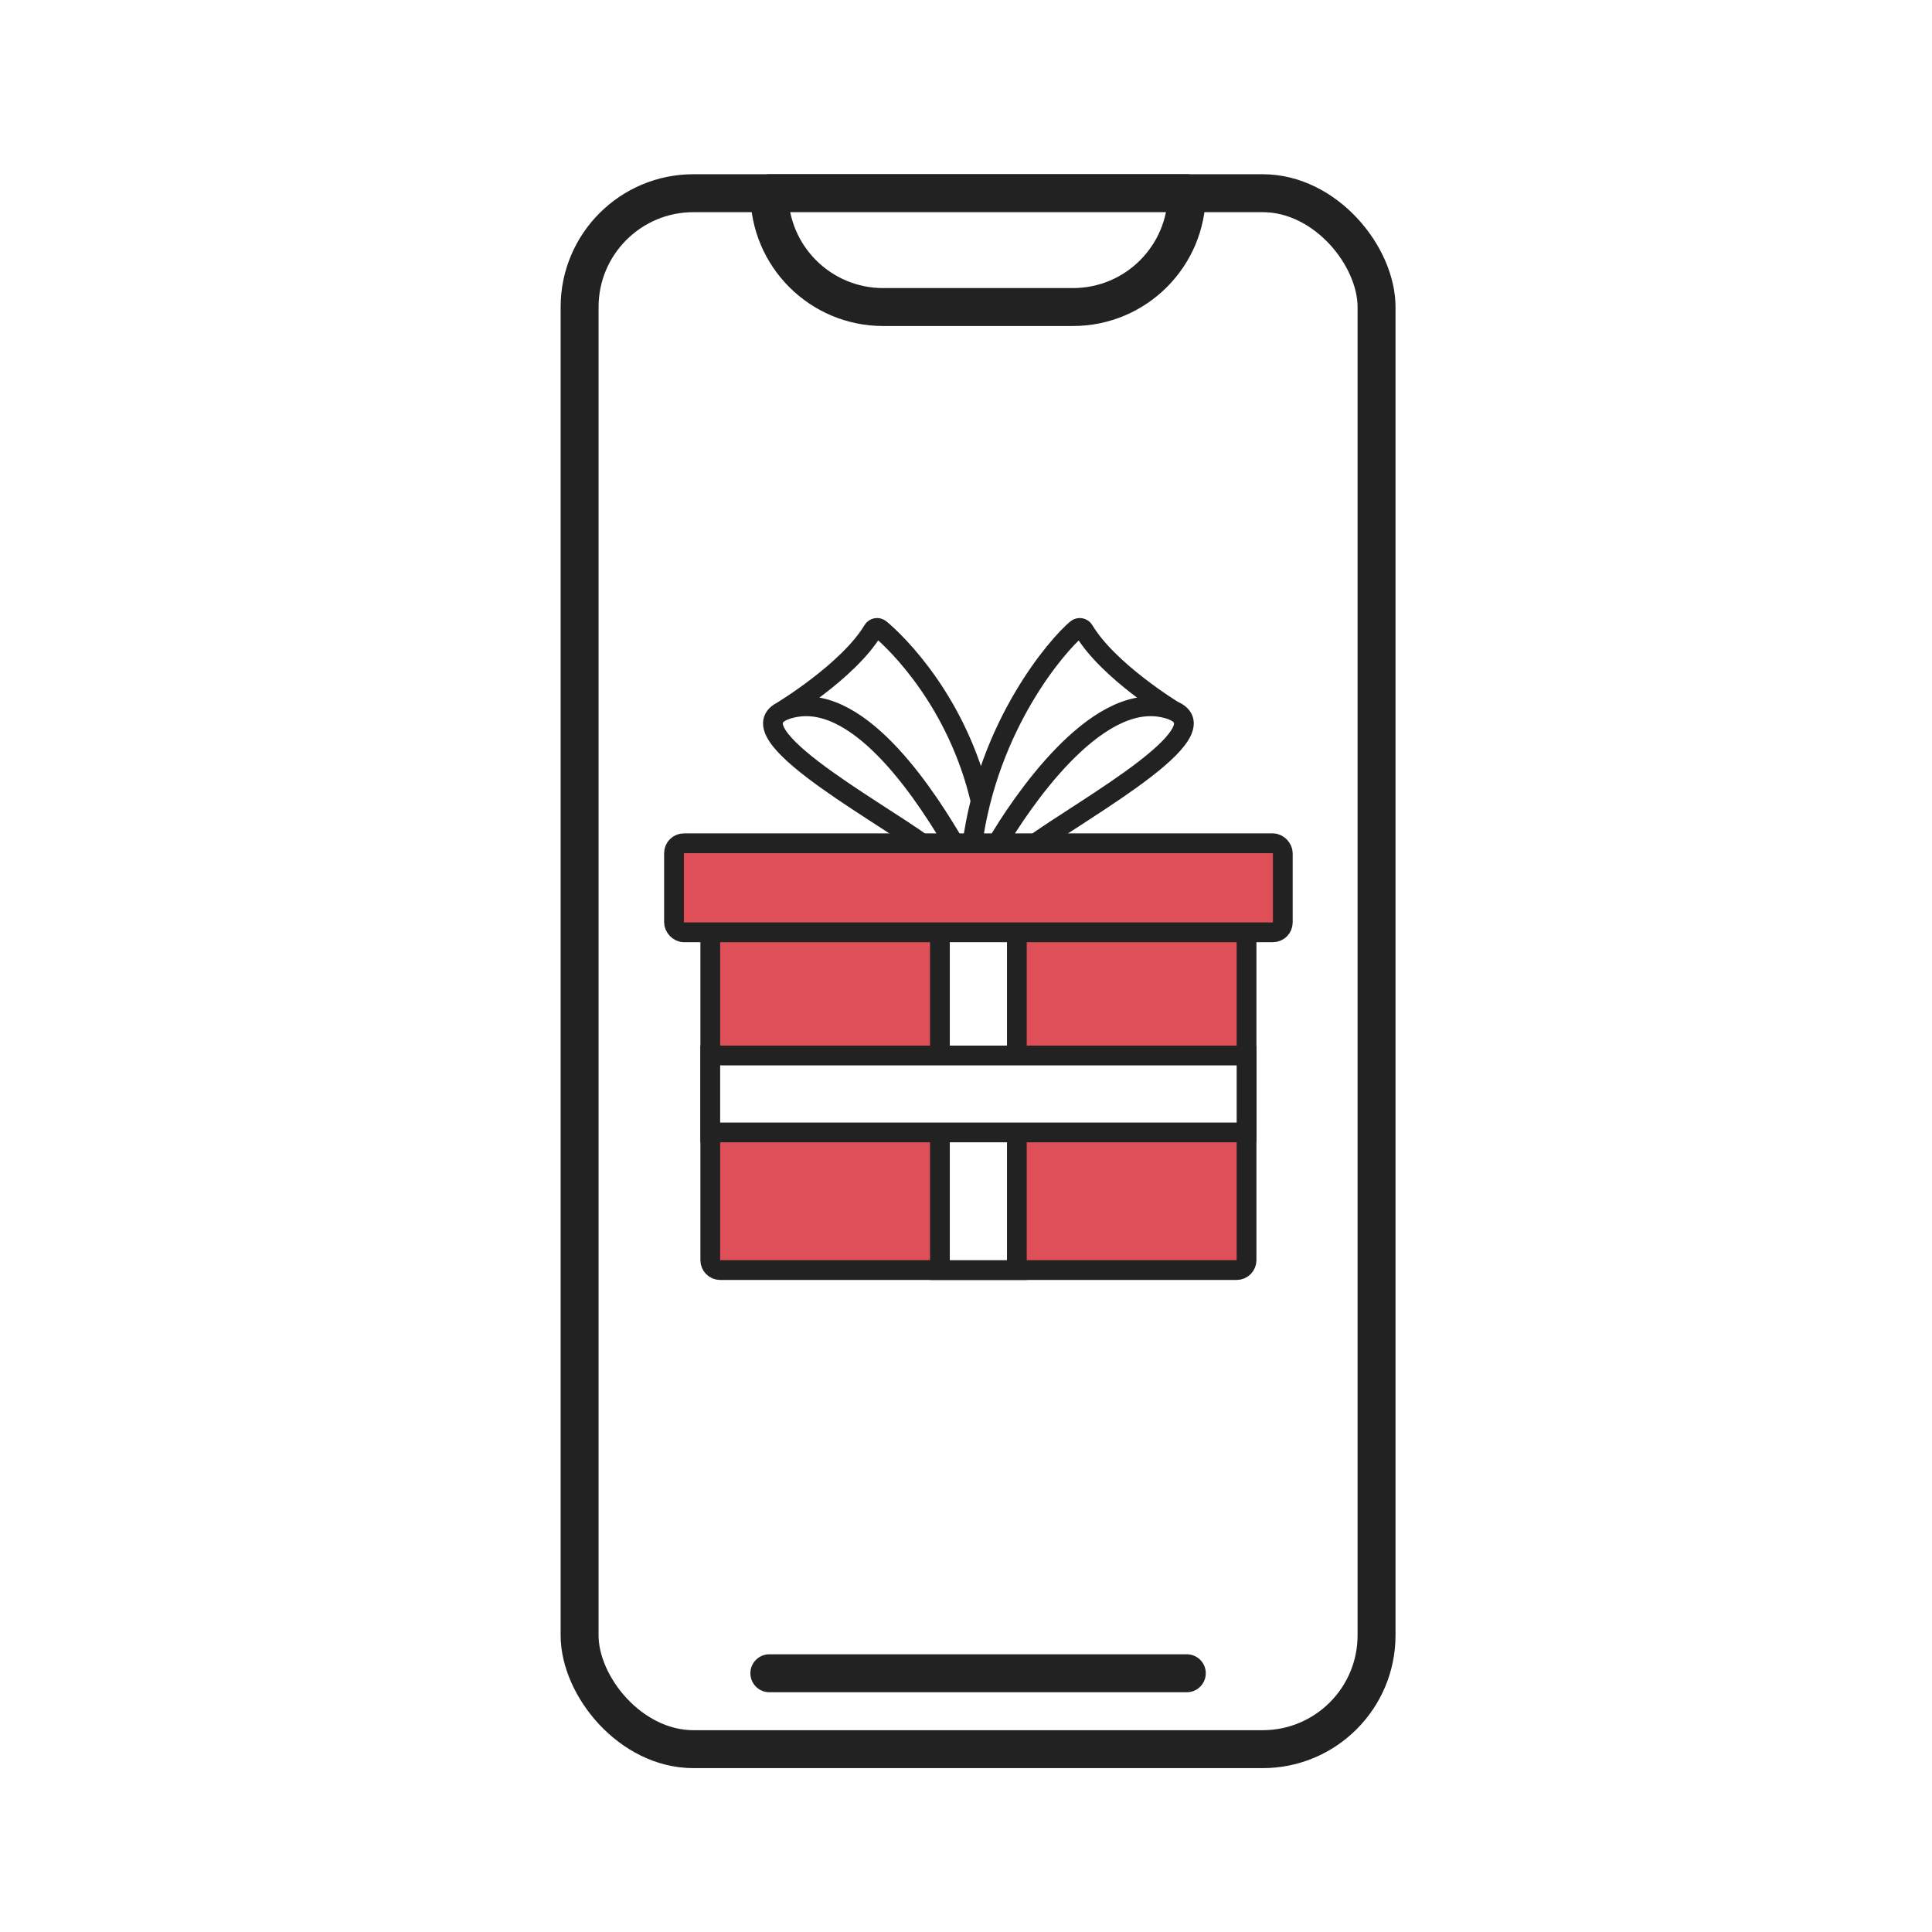
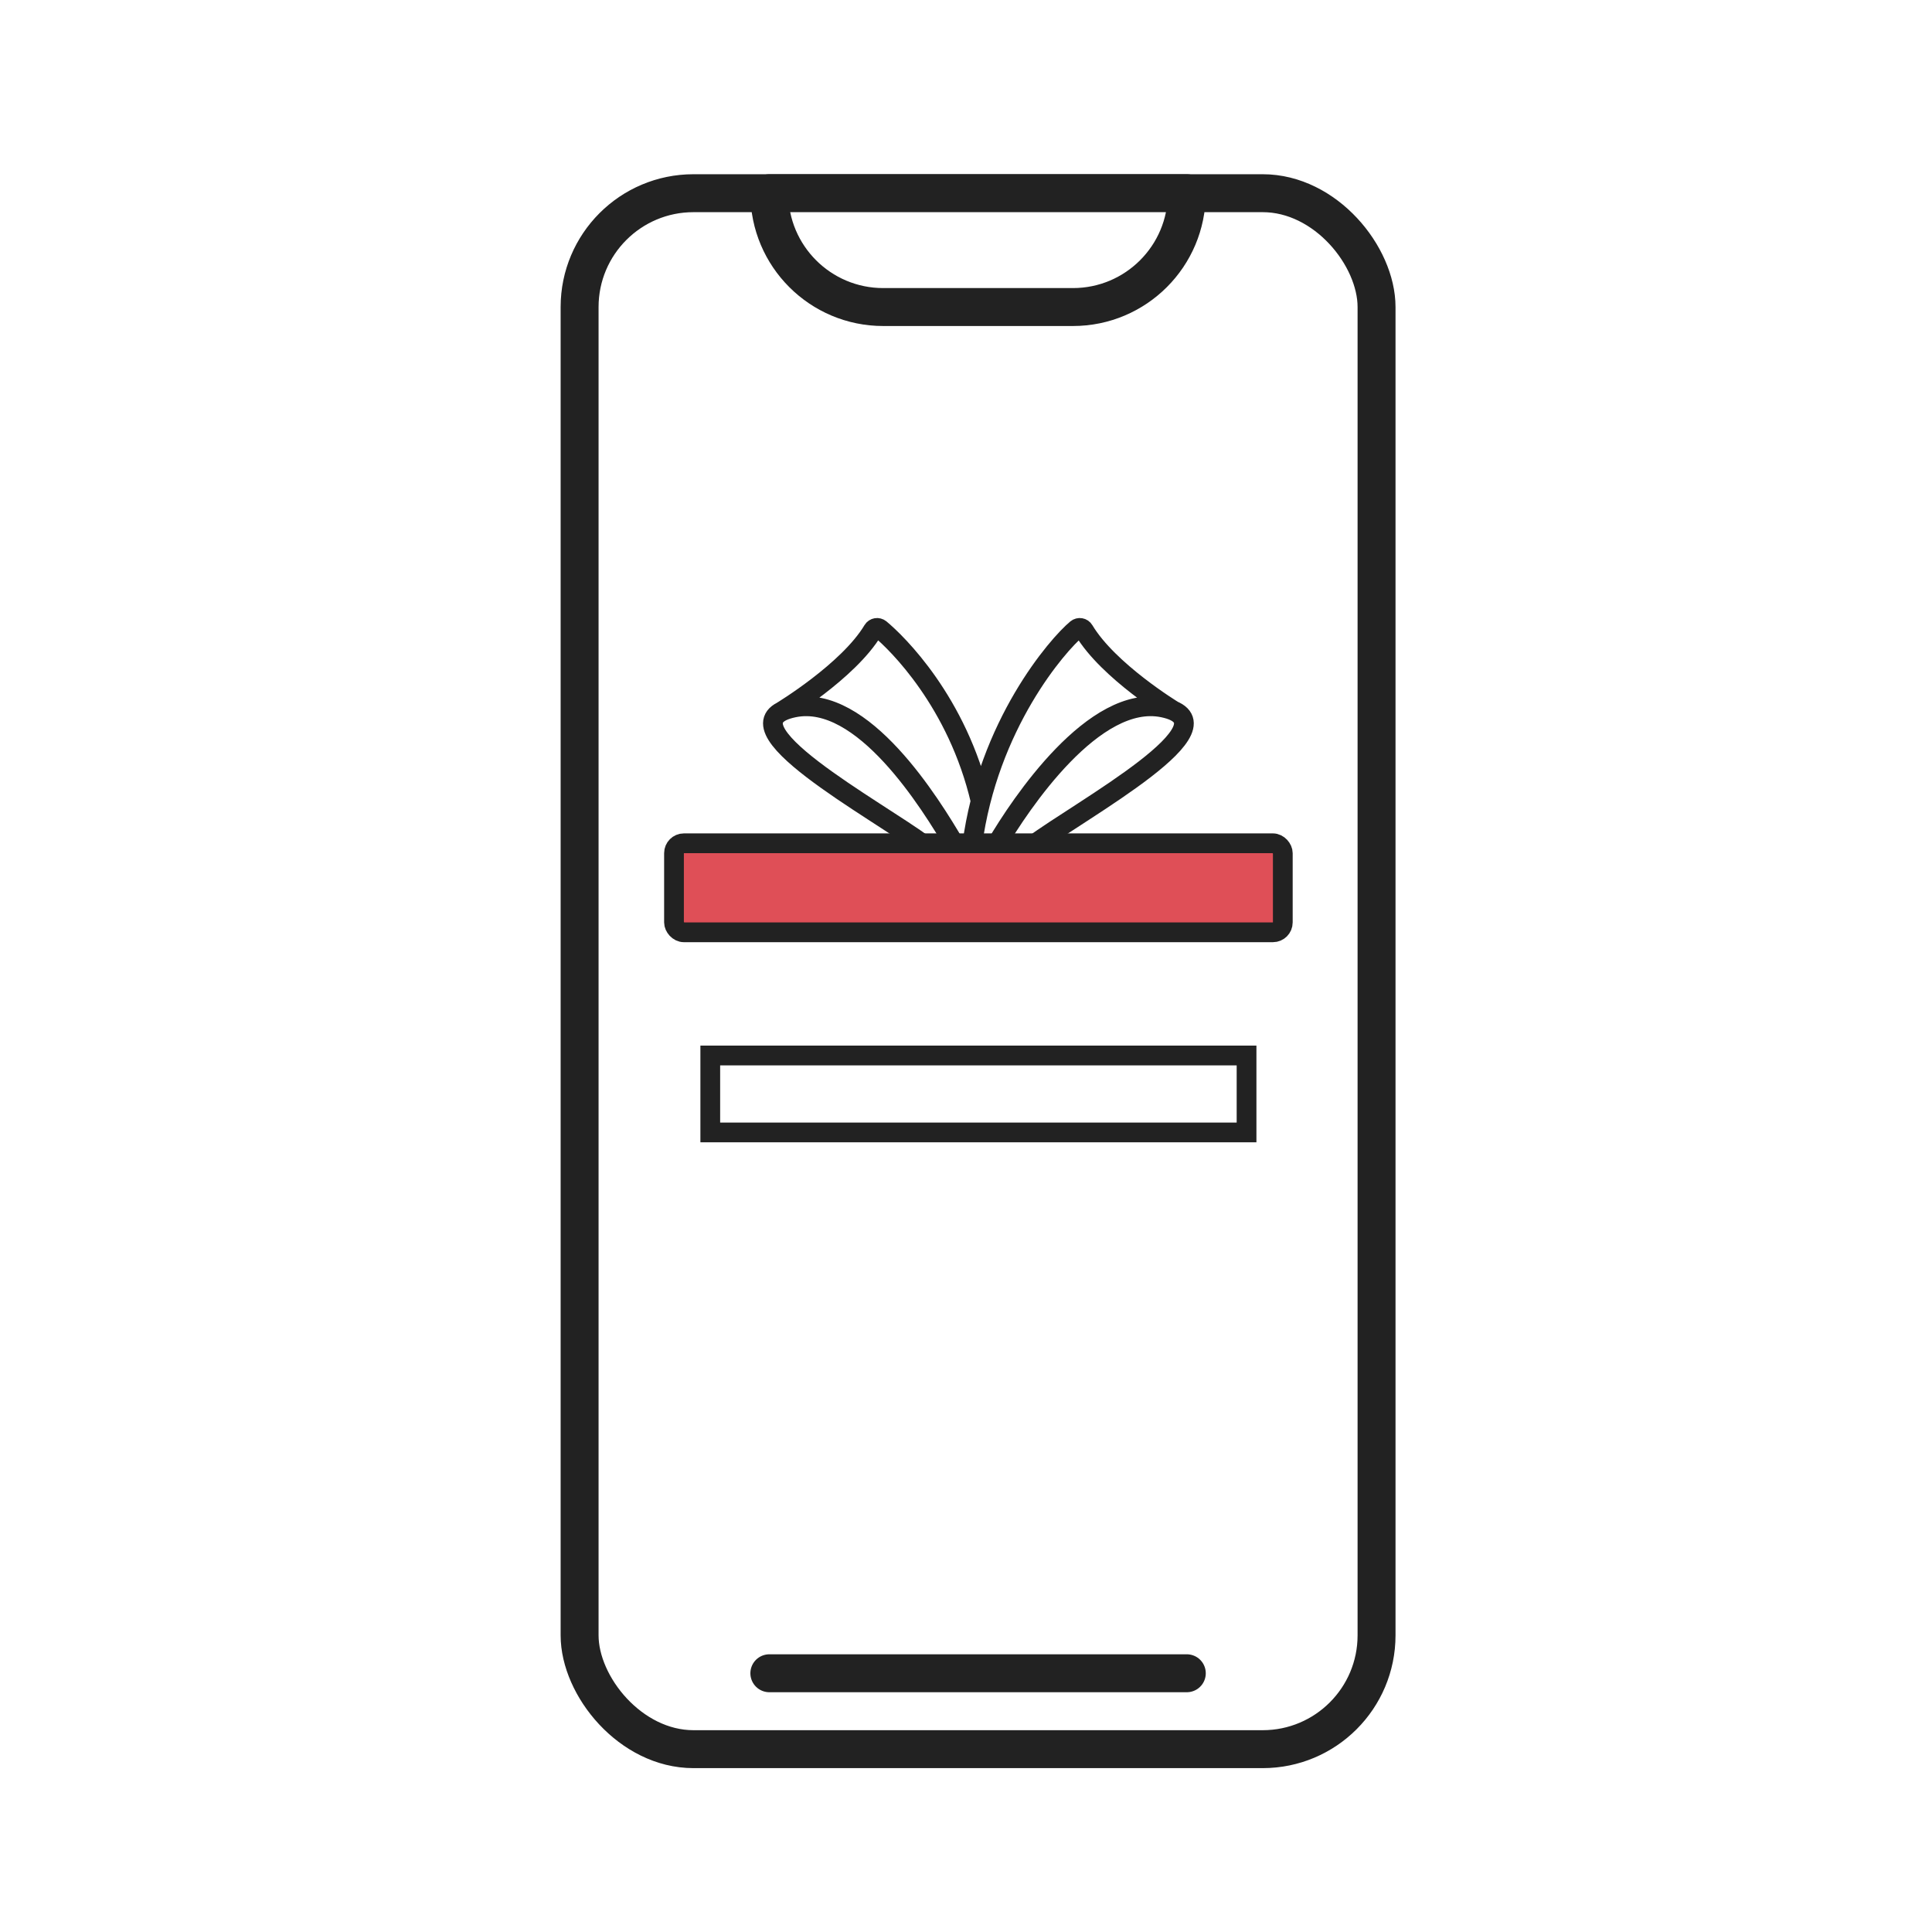
<svg xmlns="http://www.w3.org/2000/svg" width="80" height="80" viewBox="0 0 80 80" fill="none">
-   <rect width="80" height="80" fill="white" />
  <rect x="24" y="8" width="33" height="64.429" rx="4.714" fill="white" stroke="#222222" stroke-width="1.571" stroke-linecap="round" stroke-linejoin="round" />
  <path d="M31.857 8H49.143C49.143 10.604 47.032 12.714 44.428 12.714H36.571C33.968 12.714 31.857 10.604 31.857 8Z" fill="white" stroke="#222222" stroke-width="1.571" stroke-linecap="round" stroke-linejoin="round" />
  <path d="M31.857 69.286H49.143" stroke="#222222" stroke-width="1.571" stroke-linecap="round" stroke-linejoin="round" />
-   <path d="M29.82 37.921H51.208C51.434 37.921 51.617 38.105 51.617 38.331V52.182C51.617 52.408 51.433 52.591 51.208 52.591H29.82C29.594 52.591 29.411 52.408 29.411 52.182V38.331C29.411 38.105 29.594 37.921 29.82 37.921Z" fill="#DF4F57" stroke="#222222" stroke-width="0.818" />
  <path d="M36.146 26.098C36.21 25.991 36.351 25.968 36.447 26.047C37.14 26.621 39.649 29.063 40.607 33.172C40.459 33.755 40.339 34.367 40.254 35.006H41.244C42.258 33.276 45.312 28.706 48.162 29.298C51.369 29.963 44.728 33.544 42.766 35.006H41.244H40.254H39.55L38.289 35.01C36.486 33.653 30.486 30.418 32.365 29.461C32.446 29.412 35.147 27.768 36.146 26.098Z" fill="white" />
  <path d="M32.363 29.462C32.363 29.462 35.132 27.793 36.146 26.098C36.21 25.991 36.351 25.968 36.447 26.047C37.14 26.621 39.649 29.063 40.607 33.172M39.55 35.006C38.538 33.279 35.718 28.706 32.866 29.298C29.644 29.966 36.362 33.56 38.289 35.01L39.55 35.006ZM39.55 35.006H42.766C44.728 33.544 51.369 29.963 48.162 29.298C45.312 28.706 42.258 33.276 41.244 35.006M48.585 29.425C48.585 29.425 45.896 27.793 44.882 26.098C44.818 25.991 44.677 25.968 44.581 26.047C43.805 26.69 40.914 29.998 40.254 35.006" stroke="#222222" stroke-width="0.818" stroke-miterlimit="10" />
-   <path d="M42.106 37.921V52.591H38.92V37.921H42.106Z" fill="white" stroke="#222222" stroke-width="0.818" stroke-miterlimit="10" />
+   <path d="M42.106 37.921H38.92V37.921H42.106Z" fill="white" stroke="#222222" stroke-width="0.818" stroke-miterlimit="10" />
  <rect x="51.617" y="43.706" width="3.186" height="22.206" transform="rotate(90 51.617 43.706)" fill="white" stroke="#222222" stroke-width="0.818" stroke-miterlimit="10" />
  <rect x="27.909" y="34.918" width="25.209" height="3.687" rx="0.409" fill="#DF4F57" stroke="#222222" stroke-width="0.818" />
</svg>